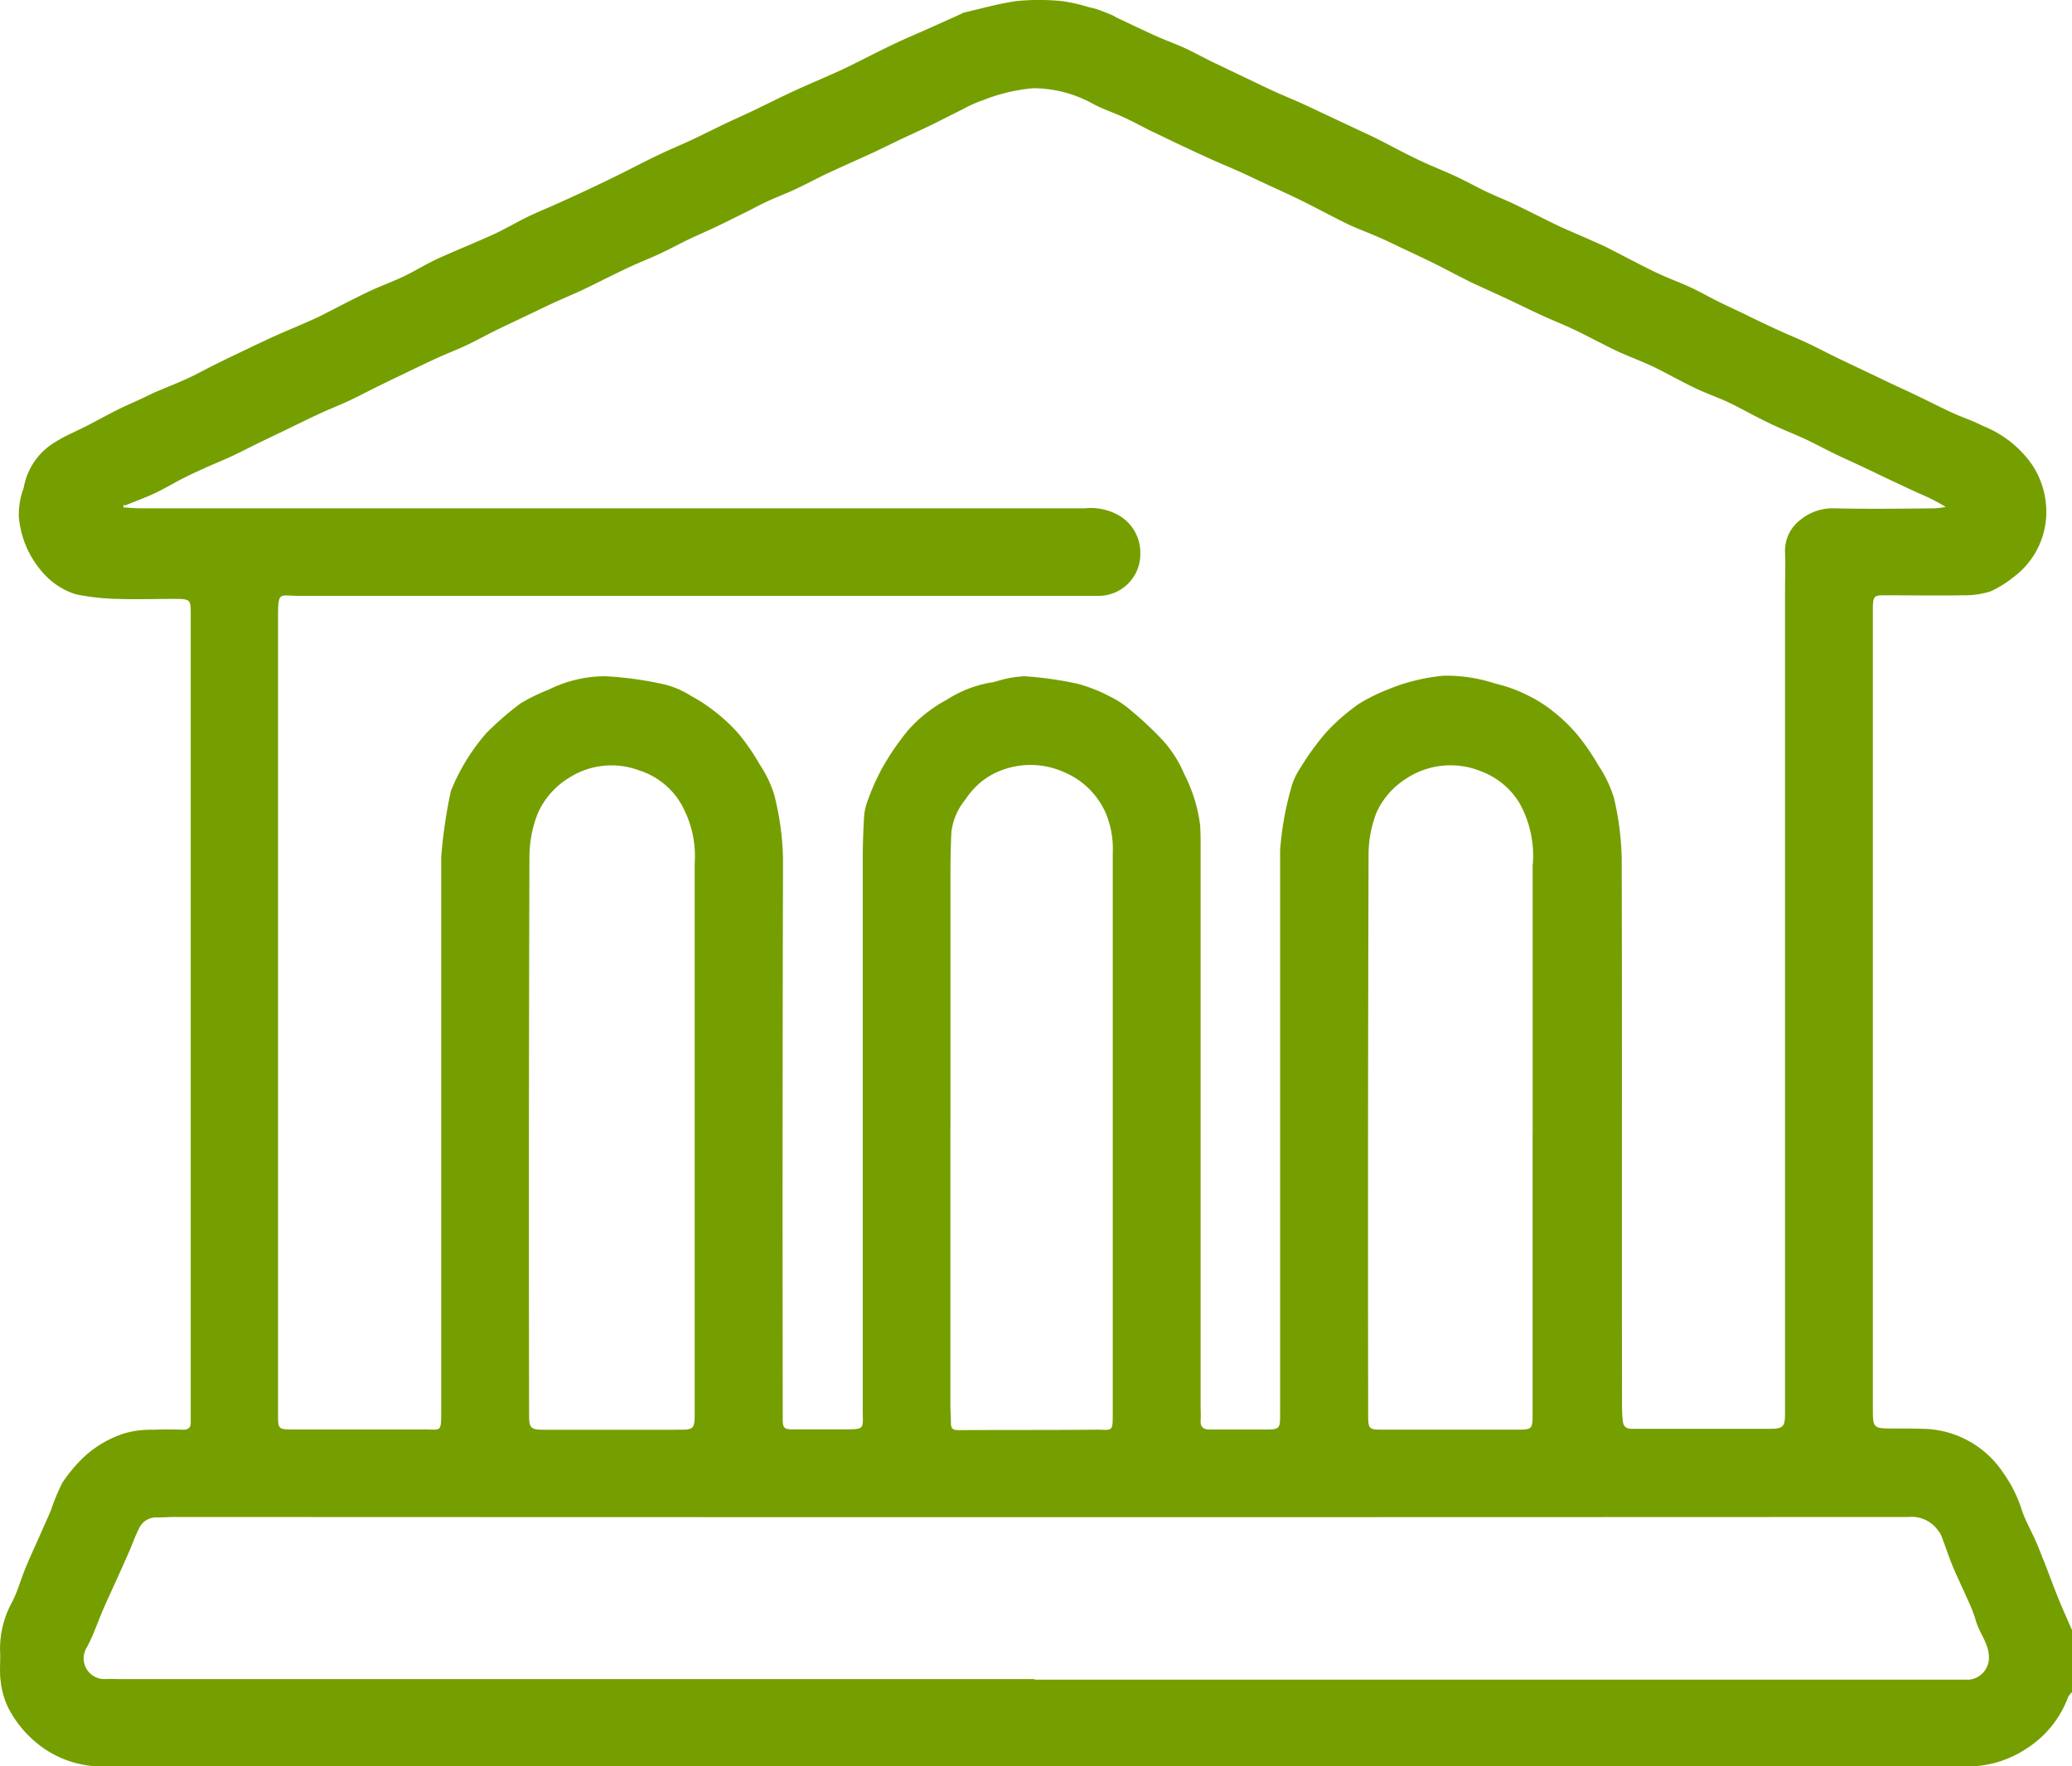
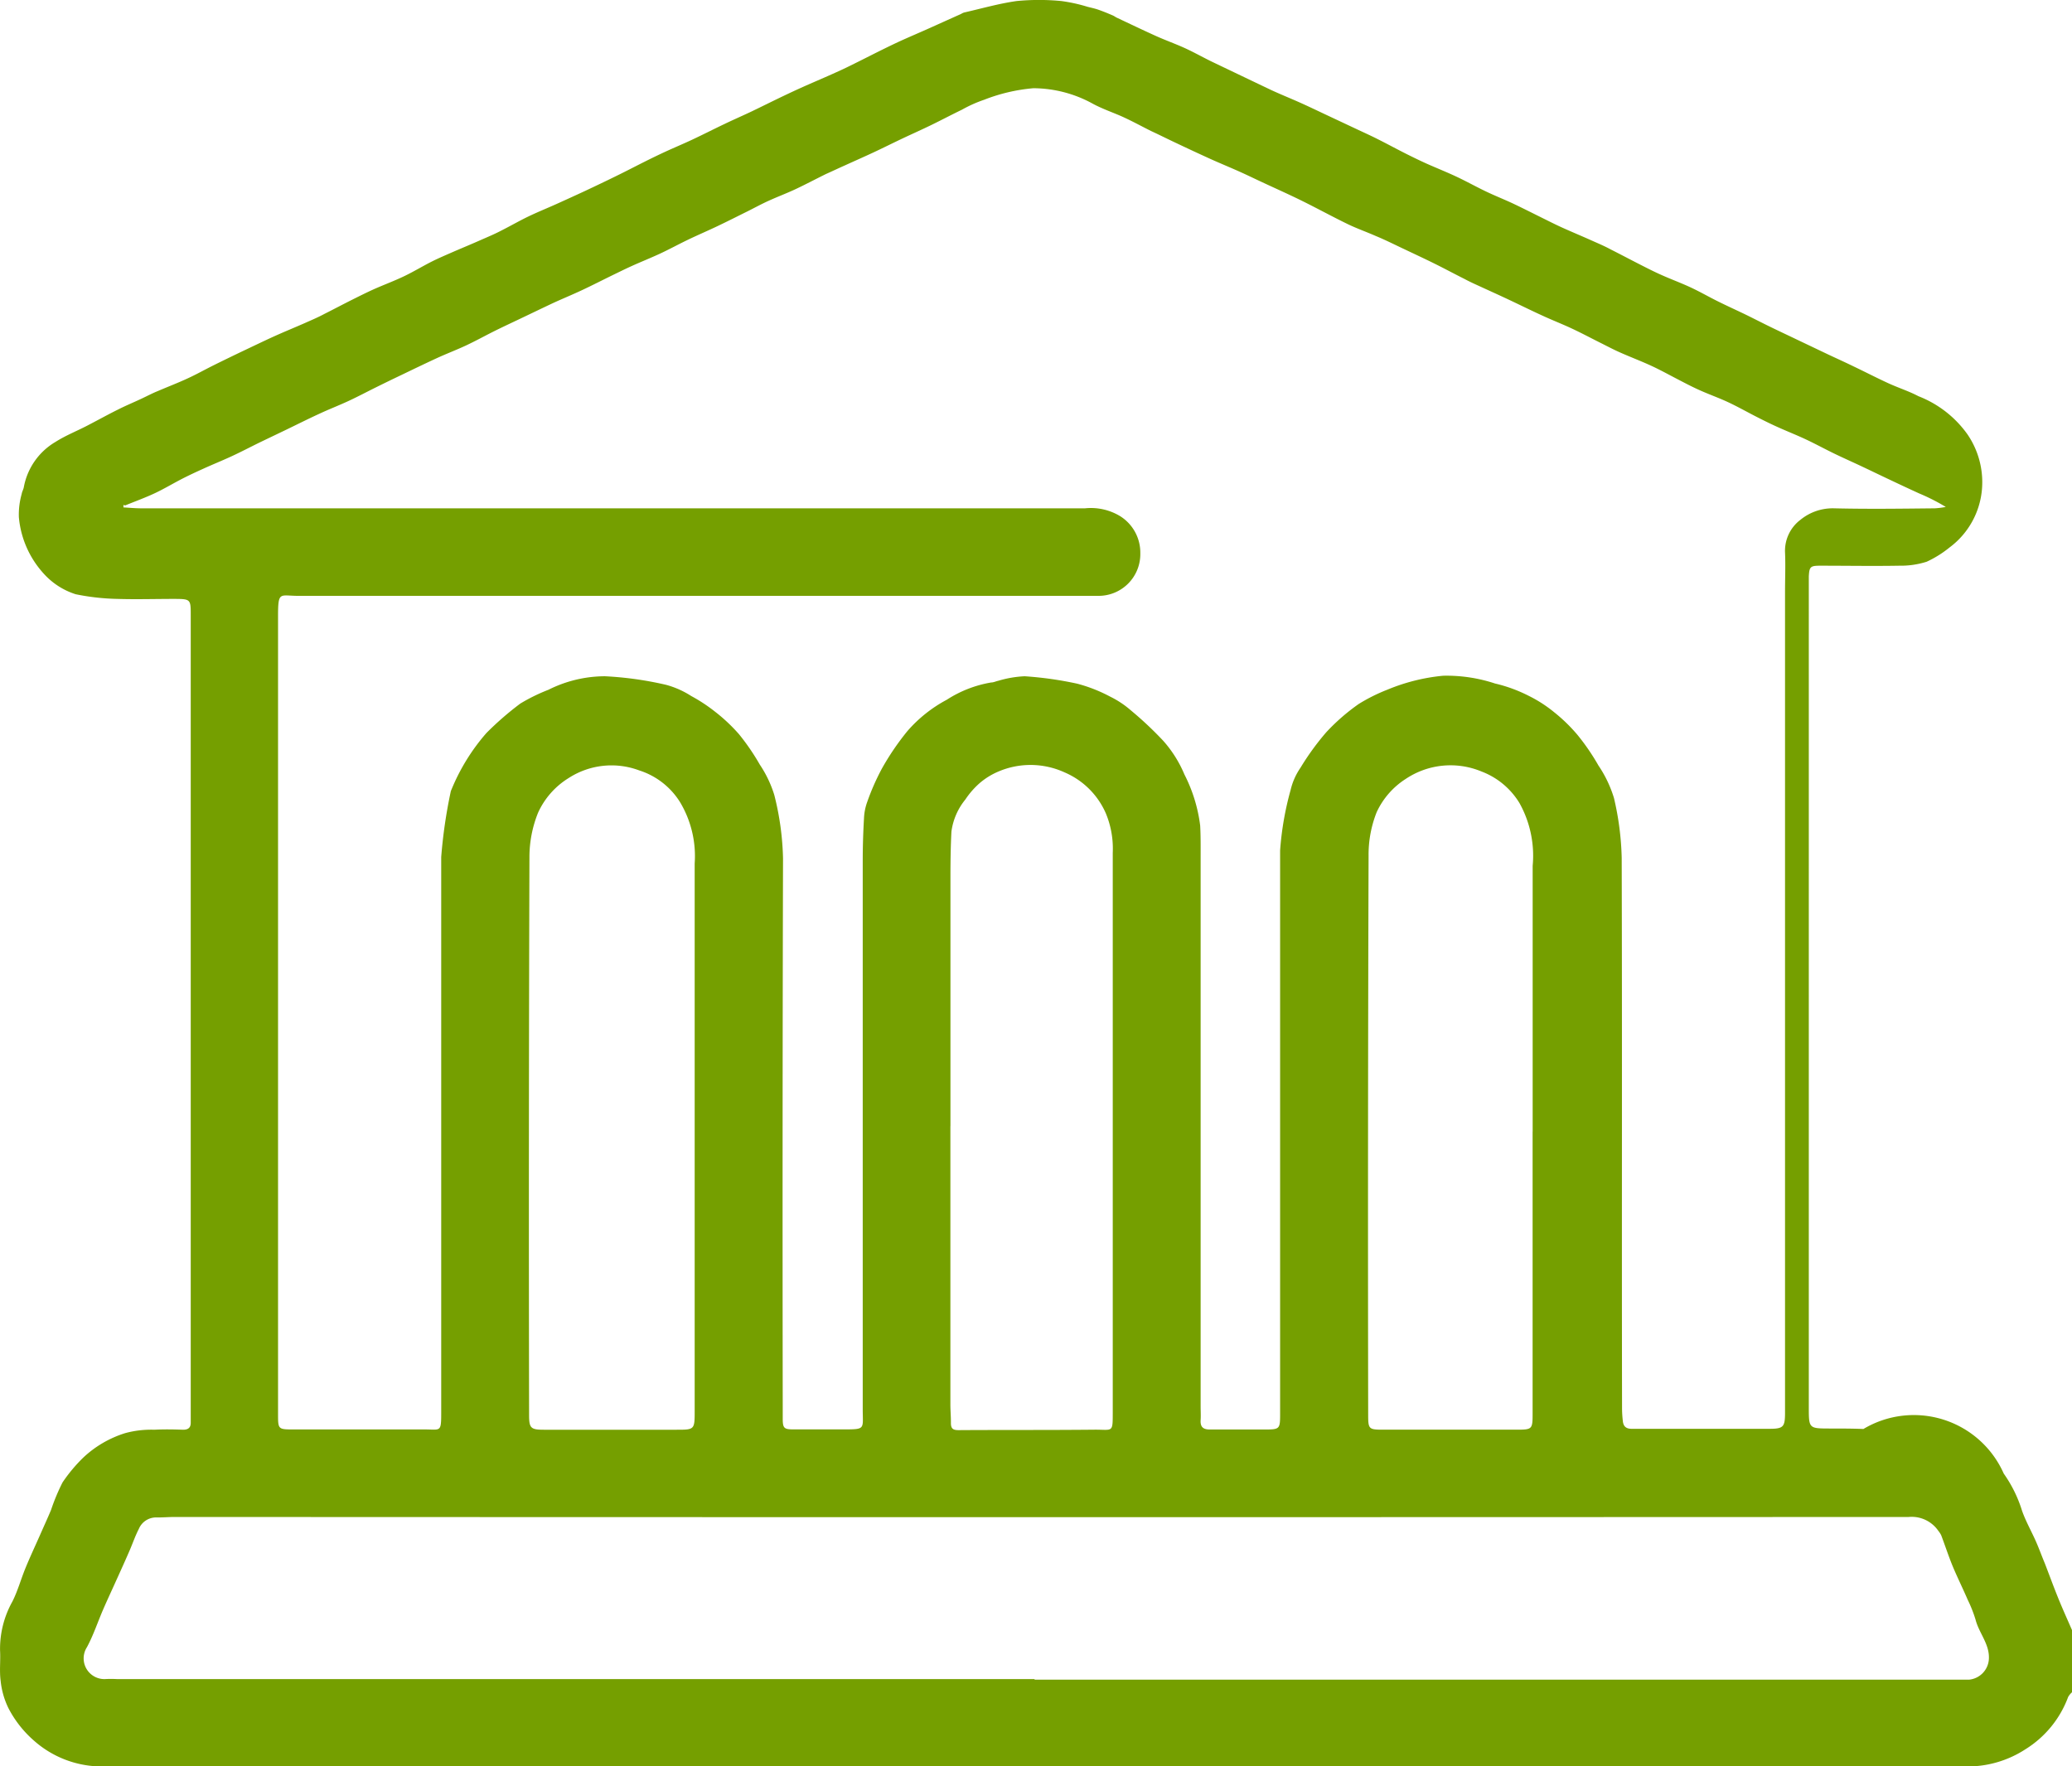
<svg xmlns="http://www.w3.org/2000/svg" width="36.001" height="30.691" viewBox="0 0 36.001 30.691">
  <defs>
    <style>.a{fill:#759f00;}</style>
  </defs>
  <g transform="translate(36.001 29.406)">
-     <path class="a" d="M0,0A.322.322,0,0,0-.067.082a1.806,1.806,0,0,1-.74.907,1.841,1.841,0,0,1-1.027.3q-16.206,0-32.414,0A1.778,1.778,0,0,1-35.416.836a1.915,1.915,0,0,1-.437-.557A1.4,1.4,0,0,1-35.99-.2c-.023-.172,0-.351-.01-.526a1.685,1.685,0,0,1,.215-.852c.092-.183.147-.385.225-.576s.168-.383.253-.575c.064-.146.131-.291.193-.439a3.491,3.491,0,0,1,.2-.479,2.726,2.726,0,0,1,.36-.431,1.88,1.88,0,0,1,.728-.425,1.725,1.725,0,0,1,.506-.059c.166-.009.332-.006.5,0,.094,0,.136-.039.133-.132,0-.051,0-.1,0-.153V-18.715c0-.279,0-.283-.289-.284-.328,0-.656.01-.984,0a4,4,0,0,1-.726-.081,1.258,1.258,0,0,1-.557-.36,1.673,1.673,0,0,1-.43-.977,1.312,1.312,0,0,1,.049-.406c.006-.04.03-.078.037-.118a1.154,1.154,0,0,1,.55-.786c.187-.119.4-.2.594-.305.166-.086.329-.177.5-.261.126-.064.257-.118.385-.178.1-.046.2-.1.3-.14.172-.074.348-.141.518-.22.153-.07.3-.153.451-.228s.312-.153.468-.228c.2-.094.394-.189.593-.279.171-.077.345-.148.516-.223.116-.052.232-.1.345-.161.164-.082.325-.168.489-.25.126-.063.252-.126.381-.184.172-.076.348-.141.517-.222s.319-.173.481-.255c.118-.059.24-.111.361-.164.168-.073.337-.142.5-.215.117-.051.234-.1.348-.16.159-.08.314-.17.475-.247s.325-.143.487-.216.324-.147.486-.222c.185-.087.37-.175.553-.265.168-.082.334-.169.5-.252.118-.059.236-.116.355-.171.155-.071.311-.136.464-.208.186-.087.369-.181.554-.269.156-.075.315-.144.471-.218.183-.088.365-.179.549-.267.115-.055.231-.109.347-.161.163-.073.327-.142.49-.215.112-.05.224-.1.335-.156.176-.086.351-.176.528-.264.114-.056.228-.112.344-.165.17-.077.343-.15.514-.227s.357-.161.536-.241a.255.255,0,0,1,.05-.024c.3-.068.608-.157.916-.2a4.014,4.014,0,0,1,.775,0,2.832,2.832,0,0,1,.456.1c.062.016.125.029.186.05.085.03.169.064.252.1.026.011.048.029.072.04.227.107.452.215.68.318.158.071.322.13.479.2s.317.16.477.239l.418.2c.209.1.418.2.628.3.158.073.319.138.477.208s.307.142.46.214l.579.272c.116.054.232.107.346.165.163.082.323.169.486.251.118.059.237.117.357.171.171.076.345.145.515.225s.332.17.5.251.326.142.487.218.334.164.5.246c.115.057.229.115.346.168.166.075.335.145.5.219.116.052.232.1.346.162.171.086.34.176.511.263.121.062.243.124.367.179.167.075.339.138.505.215s.314.163.473.242.289.138.434.207c.2.1.4.194.6.287.17.078.344.148.513.227s.318.159.478.237.306.146.458.219l.554.264c.149.07.3.138.447.21.193.092.383.19.577.28s.367.142.54.233a1.882,1.882,0,0,1,.854.664,1.473,1.473,0,0,1,.253.937,1.407,1.407,0,0,1-.562,1.026,1.872,1.872,0,0,1-.4.25,1.485,1.485,0,0,1-.475.069c-.458.008-.915,0-1.373,0-.172,0-.191.017-.2.187,0,.06,0,.12,0,.18V-4.956c0,.373,0,.372.367.373.194,0,.388,0,.582.008A1.708,1.708,0,0,1-1.186-3.8a2.274,2.274,0,0,1,.318.646c.065.185.164.357.243.537.055.125.1.252.154.38.077.2.15.4.231.6s.16.372.24.557ZM-33.856-20.632l0,.043c.1.006.205.016.307.016h16.4a.98.98,0,0,1,.607.134.747.747,0,0,1,.354.647.725.725,0,0,1-.723.74c-.084,0-.167,0-.25,0q-6.828,0-13.657,0c-.323,0-.352-.089-.352.356V-4.838c0,.271,0,.271.277.271.758,0,1.516,0,2.273,0,.272,0,.285.054.285-.283q0-4.832,0-9.664a8.732,8.732,0,0,1,.162-1.12.2.2,0,0,1,.017-.053,3.514,3.514,0,0,1,.607-.982,5.368,5.368,0,0,1,.588-.511,3.124,3.124,0,0,1,.489-.24,2.2,2.2,0,0,1,.982-.235,6,6,0,0,1,1.062.149,1.556,1.556,0,0,1,.438.195,2.816,2.816,0,0,1,.412.271,2.978,2.978,0,0,1,.417.392,3.923,3.923,0,0,1,.362.529,2,2,0,0,1,.251.526,4.865,4.865,0,0,1,.152,1.106q-.012,4.762-.005,9.526c0,.069,0,.138,0,.208,0,.164.024.185.185.185h.86c.4,0,.345,0,.345-.346q0-4.768,0-9.539c0-.245.008-.49.022-.734a.943.943,0,0,1,.056-.284,4.106,4.106,0,0,1,.253-.576,4.548,4.548,0,0,1,.445-.655,2.4,2.4,0,0,1,.685-.545,2.045,2.045,0,0,1,.772-.3c.041,0,.081-.021.121-.029a1.9,1.9,0,0,1,.459-.079,6.251,6.251,0,0,1,.913.129,2.645,2.645,0,0,1,.571.224,1.65,1.65,0,0,1,.362.24,6.189,6.189,0,0,1,.56.526,2.093,2.093,0,0,1,.37.587,2.67,2.67,0,0,1,.274.889c.01.18.008.361.008.541q0,4.776,0,9.553c0,.079.005.158,0,.236-.008.119.043.165.162.164.309,0,.619,0,.929,0,.29,0,.29,0,.29-.289,0-3.259,0-6.517,0-9.775a5.311,5.311,0,0,1,.182-1.047,1.144,1.144,0,0,1,.171-.387,4.561,4.561,0,0,1,.448-.617,3.543,3.543,0,0,1,.566-.493,3.057,3.057,0,0,1,.5-.249,3.324,3.324,0,0,1,.967-.241,2.684,2.684,0,0,1,.9.135,2.573,2.573,0,0,1,.589.216A2.29,2.29,0,0,1-9-17.032a2.865,2.865,0,0,1,.411.4,3.878,3.878,0,0,1,.361.528,2.1,2.1,0,0,1,.27.566,5.006,5.006,0,0,1,.134,1.04c.009,3.184,0,6.369.006,9.553a2.027,2.027,0,0,0,.014.234c.01.092.057.134.157.133.795,0,1.59,0,2.384,0,.251,0,.277-.032.277-.283q0-7.134,0-14.267c0-.226.01-.453,0-.679a.675.675,0,0,1,.267-.566.887.887,0,0,1,.59-.2c.582.014,1.164.006,1.747,0a1.526,1.526,0,0,0,.189-.024,3.481,3.481,0,0,0-.463-.235q-.243-.111-.485-.226c-.177-.083-.353-.169-.53-.252-.157-.074-.316-.144-.472-.22s-.323-.167-.488-.244-.329-.141-.492-.215c-.12-.054-.239-.113-.356-.173-.167-.085-.33-.178-.5-.257s-.337-.137-.5-.211c-.138-.062-.271-.133-.4-.2s-.289-.155-.438-.223c-.174-.08-.354-.148-.53-.226-.121-.053-.238-.116-.357-.175-.163-.082-.325-.168-.49-.245s-.345-.147-.515-.226c-.195-.089-.386-.184-.58-.275-.144-.068-.29-.134-.434-.2-.112-.052-.224-.1-.333-.159-.176-.088-.348-.181-.524-.268-.192-.095-.387-.185-.58-.277-.145-.069-.288-.14-.434-.2-.163-.072-.332-.131-.491-.208-.27-.131-.532-.275-.8-.407-.225-.111-.455-.213-.682-.319-.129-.06-.256-.122-.385-.18-.171-.077-.345-.148-.516-.225q-.31-.141-.619-.288c-.14-.066-.279-.136-.418-.2-.159-.08-.315-.165-.476-.239s-.359-.14-.528-.231a2.156,2.156,0,0,0-1.037-.272,3.054,3.054,0,0,0-.854.2,2.3,2.3,0,0,0-.387.173c-.176.085-.348.176-.524.262s-.346.161-.519.243-.328.16-.493.237-.333.151-.5.227c-.108.048-.217.1-.323.147-.18.088-.357.183-.539.268-.152.071-.31.13-.463.2-.124.056-.244.122-.366.183-.176.087-.351.176-.528.26s-.342.154-.51.235-.317.163-.478.238-.335.144-.5.219c-.117.053-.231.11-.347.166-.171.084-.341.171-.514.252s-.335.147-.5.223c-.2.094-.4.191-.6.286-.149.071-.3.141-.445.214s-.313.165-.474.24-.337.142-.5.217c-.2.092-.4.189-.6.285q-.229.109-.457.222c-.164.081-.325.167-.49.243s-.336.142-.5.219c-.194.089-.384.185-.577.278l-.446.214c-.164.08-.325.165-.491.242s-.336.145-.5.22c-.12.054-.24.11-.358.17-.162.083-.319.178-.483.255s-.343.142-.515.212M-18.025-.219H-2.011c.074,0,.148,0,.221,0a.381.381,0,0,0,.346-.362c.013-.257-.173-.448-.232-.682a2.313,2.313,0,0,0-.135-.342c-.086-.2-.18-.388-.262-.585-.073-.177-.132-.36-.2-.539A.37.37,0,0,0-2.319-2.8a.562.562,0,0,0-.519-.246q-15.063.007-30.127,0c-.107,0-.213.01-.319.008a.325.325,0,0,0-.305.2c-.067.13-.113.27-.171.4-.067.155-.137.309-.207.463-.08.179-.164.357-.242.537-.094.217-.169.446-.281.654a.36.36,0,0,0,.313.555,1.8,1.8,0,0,1,.208,0h15.944M-23.931-9.7q0-2.35,0-4.7a1.827,1.827,0,0,0-.254-1.067,1.3,1.3,0,0,0-.71-.552,1.371,1.371,0,0,0-1.229.135,1.376,1.376,0,0,0-.528.6,2.061,2.061,0,0,0-.15.769q-.015,4.851-.006,9.7c0,.226.031.253.258.253h2.3c.313,0,.319,0,.319-.316V-9.7m14.56-.043v-4.617A1.88,1.88,0,0,0-9.6-15.451,1.316,1.316,0,0,0-10.26-16a1.4,1.4,0,0,0-1.321.132,1.367,1.367,0,0,0-.5.574,2,2,0,0,0-.141.755q-.015,4.858-.007,9.719c0,.246.011.257.257.257h2.3c.3,0,.3,0,.3-.3v-4.88m-10.116-.094q0,2.418,0,4.838c0,.106.01.212.009.318s.042.126.136.126c.79-.005,1.58,0,2.37-.008.313,0,.305.056.306-.307q0-4.858,0-9.716a1.6,1.6,0,0,0-.118-.682,1.367,1.367,0,0,0-.72-.717A1.422,1.422,0,0,0-18.652-16a1.245,1.245,0,0,0-.325.2,1.433,1.433,0,0,0-.251.287,1.109,1.109,0,0,0-.242.558c-.012.235-.016.471-.017.706q0,2.2,0,4.408" />
+     <path class="a" d="M0,0A.322.322,0,0,0-.067.082a1.806,1.806,0,0,1-.74.907,1.841,1.841,0,0,1-1.027.3q-16.206,0-32.414,0A1.778,1.778,0,0,1-35.416.836a1.915,1.915,0,0,1-.437-.557A1.4,1.4,0,0,1-35.99-.2c-.023-.172,0-.351-.01-.526a1.685,1.685,0,0,1,.215-.852c.092-.183.147-.385.225-.576s.168-.383.253-.575c.064-.146.131-.291.193-.439a3.491,3.491,0,0,1,.2-.479,2.726,2.726,0,0,1,.36-.431,1.88,1.88,0,0,1,.728-.425,1.725,1.725,0,0,1,.506-.059c.166-.009.332-.006.5,0,.094,0,.136-.039.133-.132,0-.051,0-.1,0-.153V-18.715c0-.279,0-.283-.289-.284-.328,0-.656.01-.984,0a4,4,0,0,1-.726-.081,1.258,1.258,0,0,1-.557-.36,1.673,1.673,0,0,1-.43-.977,1.312,1.312,0,0,1,.049-.406c.006-.04.03-.078.037-.118a1.154,1.154,0,0,1,.55-.786c.187-.119.4-.2.594-.305.166-.086.329-.177.5-.261.126-.064.257-.118.385-.178.1-.046.2-.1.3-.14.172-.074.348-.141.518-.22.153-.07.3-.153.451-.228s.312-.153.468-.228c.2-.094.394-.189.593-.279.171-.077.345-.148.516-.223.116-.052.232-.1.345-.161.164-.082.325-.168.489-.25.126-.063.252-.126.381-.184.172-.076.348-.141.517-.222s.319-.173.481-.255c.118-.059.24-.111.361-.164.168-.073.337-.142.5-.215.117-.051.234-.1.348-.16.159-.08.314-.17.475-.247s.325-.143.487-.216.324-.147.486-.222c.185-.087.37-.175.553-.265.168-.082.334-.169.5-.252.118-.059.236-.116.355-.171.155-.071.311-.136.464-.208.186-.087.369-.181.554-.269.156-.075.315-.144.471-.218.183-.088.365-.179.549-.267.115-.055.231-.109.347-.161.163-.073.327-.142.49-.215.112-.05.224-.1.335-.156.176-.086.351-.176.528-.264.114-.056.228-.112.344-.165.17-.077.343-.15.514-.227s.357-.161.536-.241a.255.255,0,0,1,.05-.024c.3-.068.608-.157.916-.2a4.014,4.014,0,0,1,.775,0,2.832,2.832,0,0,1,.456.1c.062.016.125.029.186.05.085.03.169.064.252.1.026.011.048.029.072.04.227.107.452.215.68.318.158.071.322.13.479.2s.317.16.477.239l.418.2c.209.1.418.2.628.3.158.073.319.138.477.208s.307.142.46.214l.579.272c.116.054.232.107.346.165.163.082.323.169.486.251.118.059.237.117.357.171.171.076.345.145.515.225s.332.17.5.251.326.142.487.218.334.164.5.246c.115.057.229.115.346.168.166.075.335.145.5.219.116.052.232.1.346.162.171.086.34.176.511.263.121.062.243.124.367.179.167.075.339.138.505.215s.314.163.473.242.289.138.434.207s.318.159.478.237.306.146.458.219l.554.264c.149.07.3.138.447.21.193.092.383.19.577.28s.367.142.54.233a1.882,1.882,0,0,1,.854.664,1.473,1.473,0,0,1,.253.937,1.407,1.407,0,0,1-.562,1.026,1.872,1.872,0,0,1-.4.25,1.485,1.485,0,0,1-.475.069c-.458.008-.915,0-1.373,0-.172,0-.191.017-.2.187,0,.06,0,.12,0,.18V-4.956c0,.373,0,.372.367.373.194,0,.388,0,.582.008A1.708,1.708,0,0,1-1.186-3.8a2.274,2.274,0,0,1,.318.646c.065.185.164.357.243.537.055.125.1.252.154.38.077.2.15.4.231.6s.16.372.24.557ZM-33.856-20.632l0,.043c.1.006.205.016.307.016h16.4a.98.98,0,0,1,.607.134.747.747,0,0,1,.354.647.725.725,0,0,1-.723.74c-.084,0-.167,0-.25,0q-6.828,0-13.657,0c-.323,0-.352-.089-.352.356V-4.838c0,.271,0,.271.277.271.758,0,1.516,0,2.273,0,.272,0,.285.054.285-.283q0-4.832,0-9.664a8.732,8.732,0,0,1,.162-1.12.2.2,0,0,1,.017-.053,3.514,3.514,0,0,1,.607-.982,5.368,5.368,0,0,1,.588-.511,3.124,3.124,0,0,1,.489-.24,2.2,2.2,0,0,1,.982-.235,6,6,0,0,1,1.062.149,1.556,1.556,0,0,1,.438.195,2.816,2.816,0,0,1,.412.271,2.978,2.978,0,0,1,.417.392,3.923,3.923,0,0,1,.362.529,2,2,0,0,1,.251.526,4.865,4.865,0,0,1,.152,1.106q-.012,4.762-.005,9.526c0,.069,0,.138,0,.208,0,.164.024.185.185.185h.86c.4,0,.345,0,.345-.346q0-4.768,0-9.539c0-.245.008-.49.022-.734a.943.943,0,0,1,.056-.284,4.106,4.106,0,0,1,.253-.576,4.548,4.548,0,0,1,.445-.655,2.4,2.4,0,0,1,.685-.545,2.045,2.045,0,0,1,.772-.3c.041,0,.081-.021.121-.029a1.9,1.9,0,0,1,.459-.079,6.251,6.251,0,0,1,.913.129,2.645,2.645,0,0,1,.571.224,1.65,1.65,0,0,1,.362.24,6.189,6.189,0,0,1,.56.526,2.093,2.093,0,0,1,.37.587,2.67,2.67,0,0,1,.274.889c.01.18.008.361.008.541q0,4.776,0,9.553c0,.079.005.158,0,.236-.008.119.043.165.162.164.309,0,.619,0,.929,0,.29,0,.29,0,.29-.289,0-3.259,0-6.517,0-9.775a5.311,5.311,0,0,1,.182-1.047,1.144,1.144,0,0,1,.171-.387,4.561,4.561,0,0,1,.448-.617,3.543,3.543,0,0,1,.566-.493,3.057,3.057,0,0,1,.5-.249,3.324,3.324,0,0,1,.967-.241,2.684,2.684,0,0,1,.9.135,2.573,2.573,0,0,1,.589.216A2.29,2.29,0,0,1-9-17.032a2.865,2.865,0,0,1,.411.4,3.878,3.878,0,0,1,.361.528,2.1,2.1,0,0,1,.27.566,5.006,5.006,0,0,1,.134,1.04c.009,3.184,0,6.369.006,9.553a2.027,2.027,0,0,0,.014.234c.01.092.057.134.157.133.795,0,1.59,0,2.384,0,.251,0,.277-.032.277-.283q0-7.134,0-14.267c0-.226.01-.453,0-.679a.675.675,0,0,1,.267-.566.887.887,0,0,1,.59-.2c.582.014,1.164.006,1.747,0a1.526,1.526,0,0,0,.189-.024,3.481,3.481,0,0,0-.463-.235q-.243-.111-.485-.226c-.177-.083-.353-.169-.53-.252-.157-.074-.316-.144-.472-.22s-.323-.167-.488-.244-.329-.141-.492-.215c-.12-.054-.239-.113-.356-.173-.167-.085-.33-.178-.5-.257s-.337-.137-.5-.211c-.138-.062-.271-.133-.4-.2s-.289-.155-.438-.223c-.174-.08-.354-.148-.53-.226-.121-.053-.238-.116-.357-.175-.163-.082-.325-.168-.49-.245s-.345-.147-.515-.226c-.195-.089-.386-.184-.58-.275-.144-.068-.29-.134-.434-.2-.112-.052-.224-.1-.333-.159-.176-.088-.348-.181-.524-.268-.192-.095-.387-.185-.58-.277-.145-.069-.288-.14-.434-.2-.163-.072-.332-.131-.491-.208-.27-.131-.532-.275-.8-.407-.225-.111-.455-.213-.682-.319-.129-.06-.256-.122-.385-.18-.171-.077-.345-.148-.516-.225q-.31-.141-.619-.288c-.14-.066-.279-.136-.418-.2-.159-.08-.315-.165-.476-.239s-.359-.14-.528-.231a2.156,2.156,0,0,0-1.037-.272,3.054,3.054,0,0,0-.854.2,2.3,2.3,0,0,0-.387.173c-.176.085-.348.176-.524.262s-.346.161-.519.243-.328.16-.493.237-.333.151-.5.227c-.108.048-.217.1-.323.147-.18.088-.357.183-.539.268-.152.071-.31.13-.463.2-.124.056-.244.122-.366.183-.176.087-.351.176-.528.26s-.342.154-.51.235-.317.163-.478.238-.335.144-.5.219c-.117.053-.231.11-.347.166-.171.084-.341.171-.514.252s-.335.147-.5.223c-.2.094-.4.191-.6.286-.149.071-.3.141-.445.214s-.313.165-.474.24-.337.142-.5.217c-.2.092-.4.189-.6.285q-.229.109-.457.222c-.164.081-.325.167-.49.243s-.336.142-.5.219c-.194.089-.384.185-.577.278l-.446.214c-.164.08-.325.165-.491.242s-.336.145-.5.22c-.12.054-.24.11-.358.17-.162.083-.319.178-.483.255s-.343.142-.515.212M-18.025-.219H-2.011c.074,0,.148,0,.221,0a.381.381,0,0,0,.346-.362c.013-.257-.173-.448-.232-.682a2.313,2.313,0,0,0-.135-.342c-.086-.2-.18-.388-.262-.585-.073-.177-.132-.36-.2-.539A.37.37,0,0,0-2.319-2.8a.562.562,0,0,0-.519-.246q-15.063.007-30.127,0c-.107,0-.213.01-.319.008a.325.325,0,0,0-.305.2c-.067.13-.113.27-.171.4-.067.155-.137.309-.207.463-.08.179-.164.357-.242.537-.094.217-.169.446-.281.654a.36.36,0,0,0,.313.555,1.8,1.8,0,0,1,.208,0h15.944M-23.931-9.7q0-2.35,0-4.7a1.827,1.827,0,0,0-.254-1.067,1.3,1.3,0,0,0-.71-.552,1.371,1.371,0,0,0-1.229.135,1.376,1.376,0,0,0-.528.6,2.061,2.061,0,0,0-.15.769q-.015,4.851-.006,9.7c0,.226.031.253.258.253h2.3c.313,0,.319,0,.319-.316V-9.7m14.56-.043v-4.617A1.88,1.88,0,0,0-9.6-15.451,1.316,1.316,0,0,0-10.26-16a1.4,1.4,0,0,0-1.321.132,1.367,1.367,0,0,0-.5.574,2,2,0,0,0-.141.755q-.015,4.858-.007,9.719c0,.246.011.257.257.257h2.3c.3,0,.3,0,.3-.3v-4.88m-10.116-.094q0,2.418,0,4.838c0,.106.01.212.009.318s.042.126.136.126c.79-.005,1.58,0,2.37-.008.313,0,.305.056.306-.307q0-4.858,0-9.716a1.6,1.6,0,0,0-.118-.682,1.367,1.367,0,0,0-.72-.717A1.422,1.422,0,0,0-18.652-16a1.245,1.245,0,0,0-.325.2,1.433,1.433,0,0,0-.251.287,1.109,1.109,0,0,0-.242.558c-.012.235-.016.471-.017.706q0,2.2,0,4.408" />
  </g>
</svg>